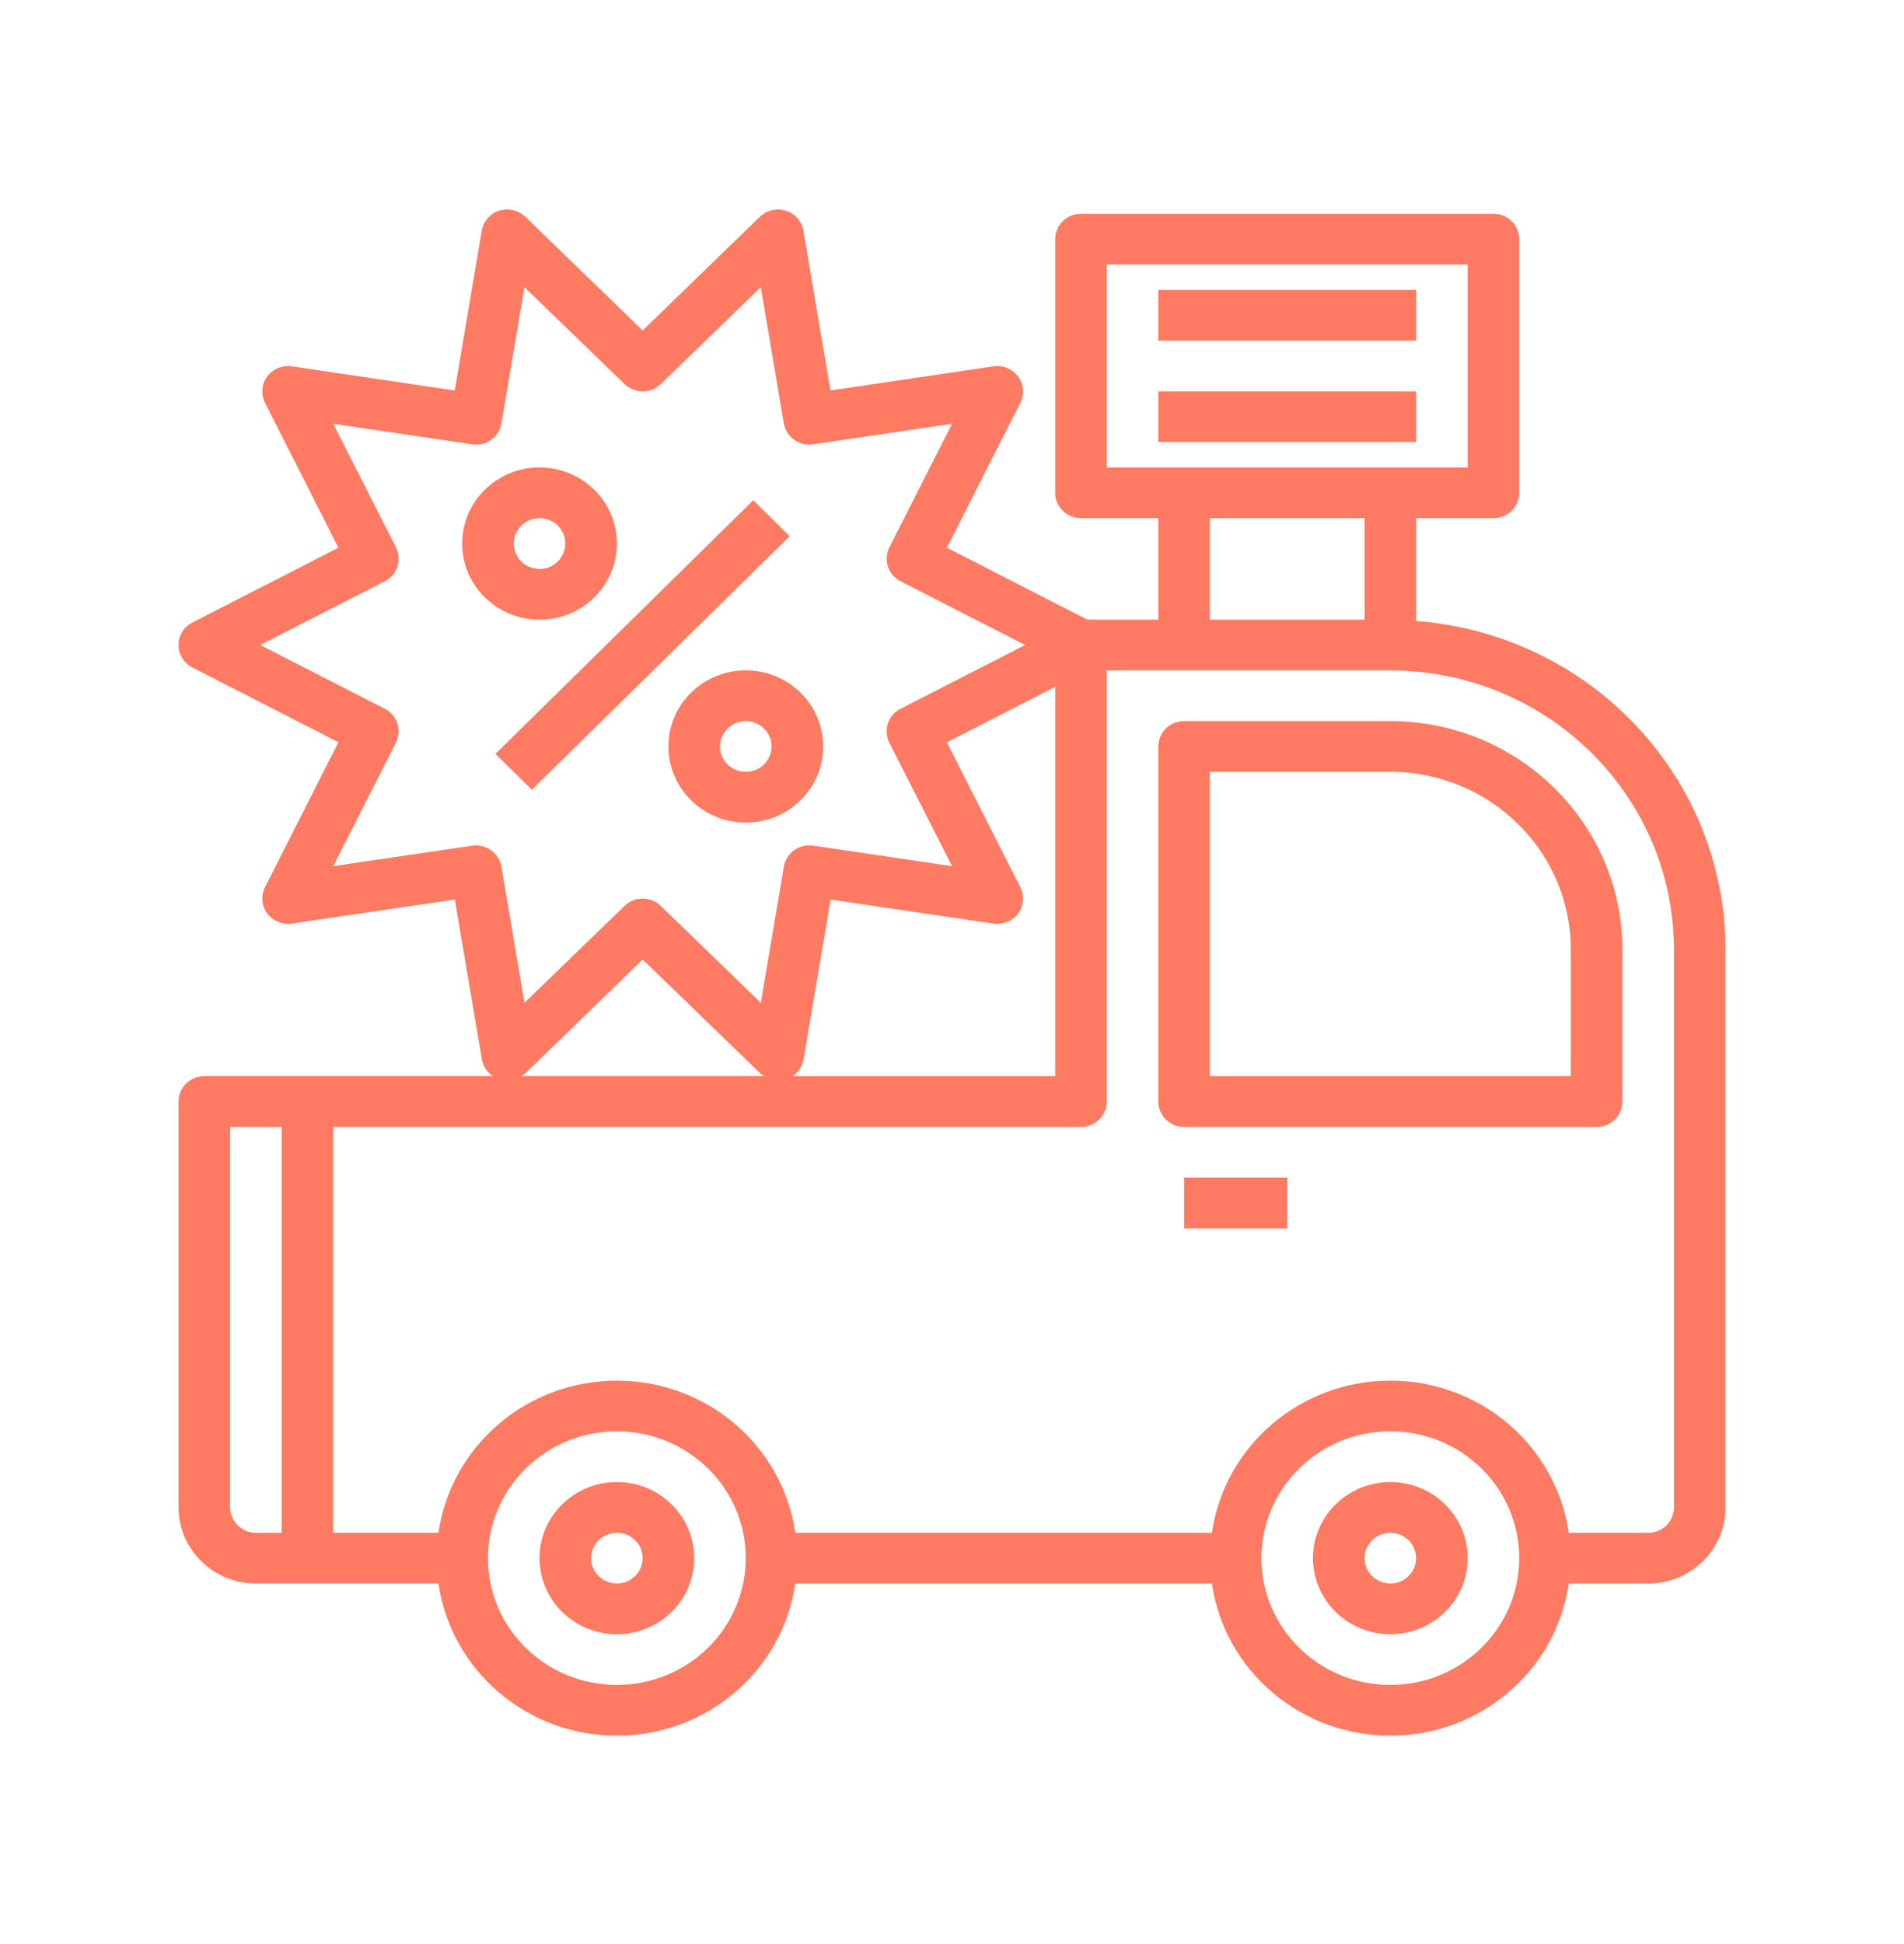
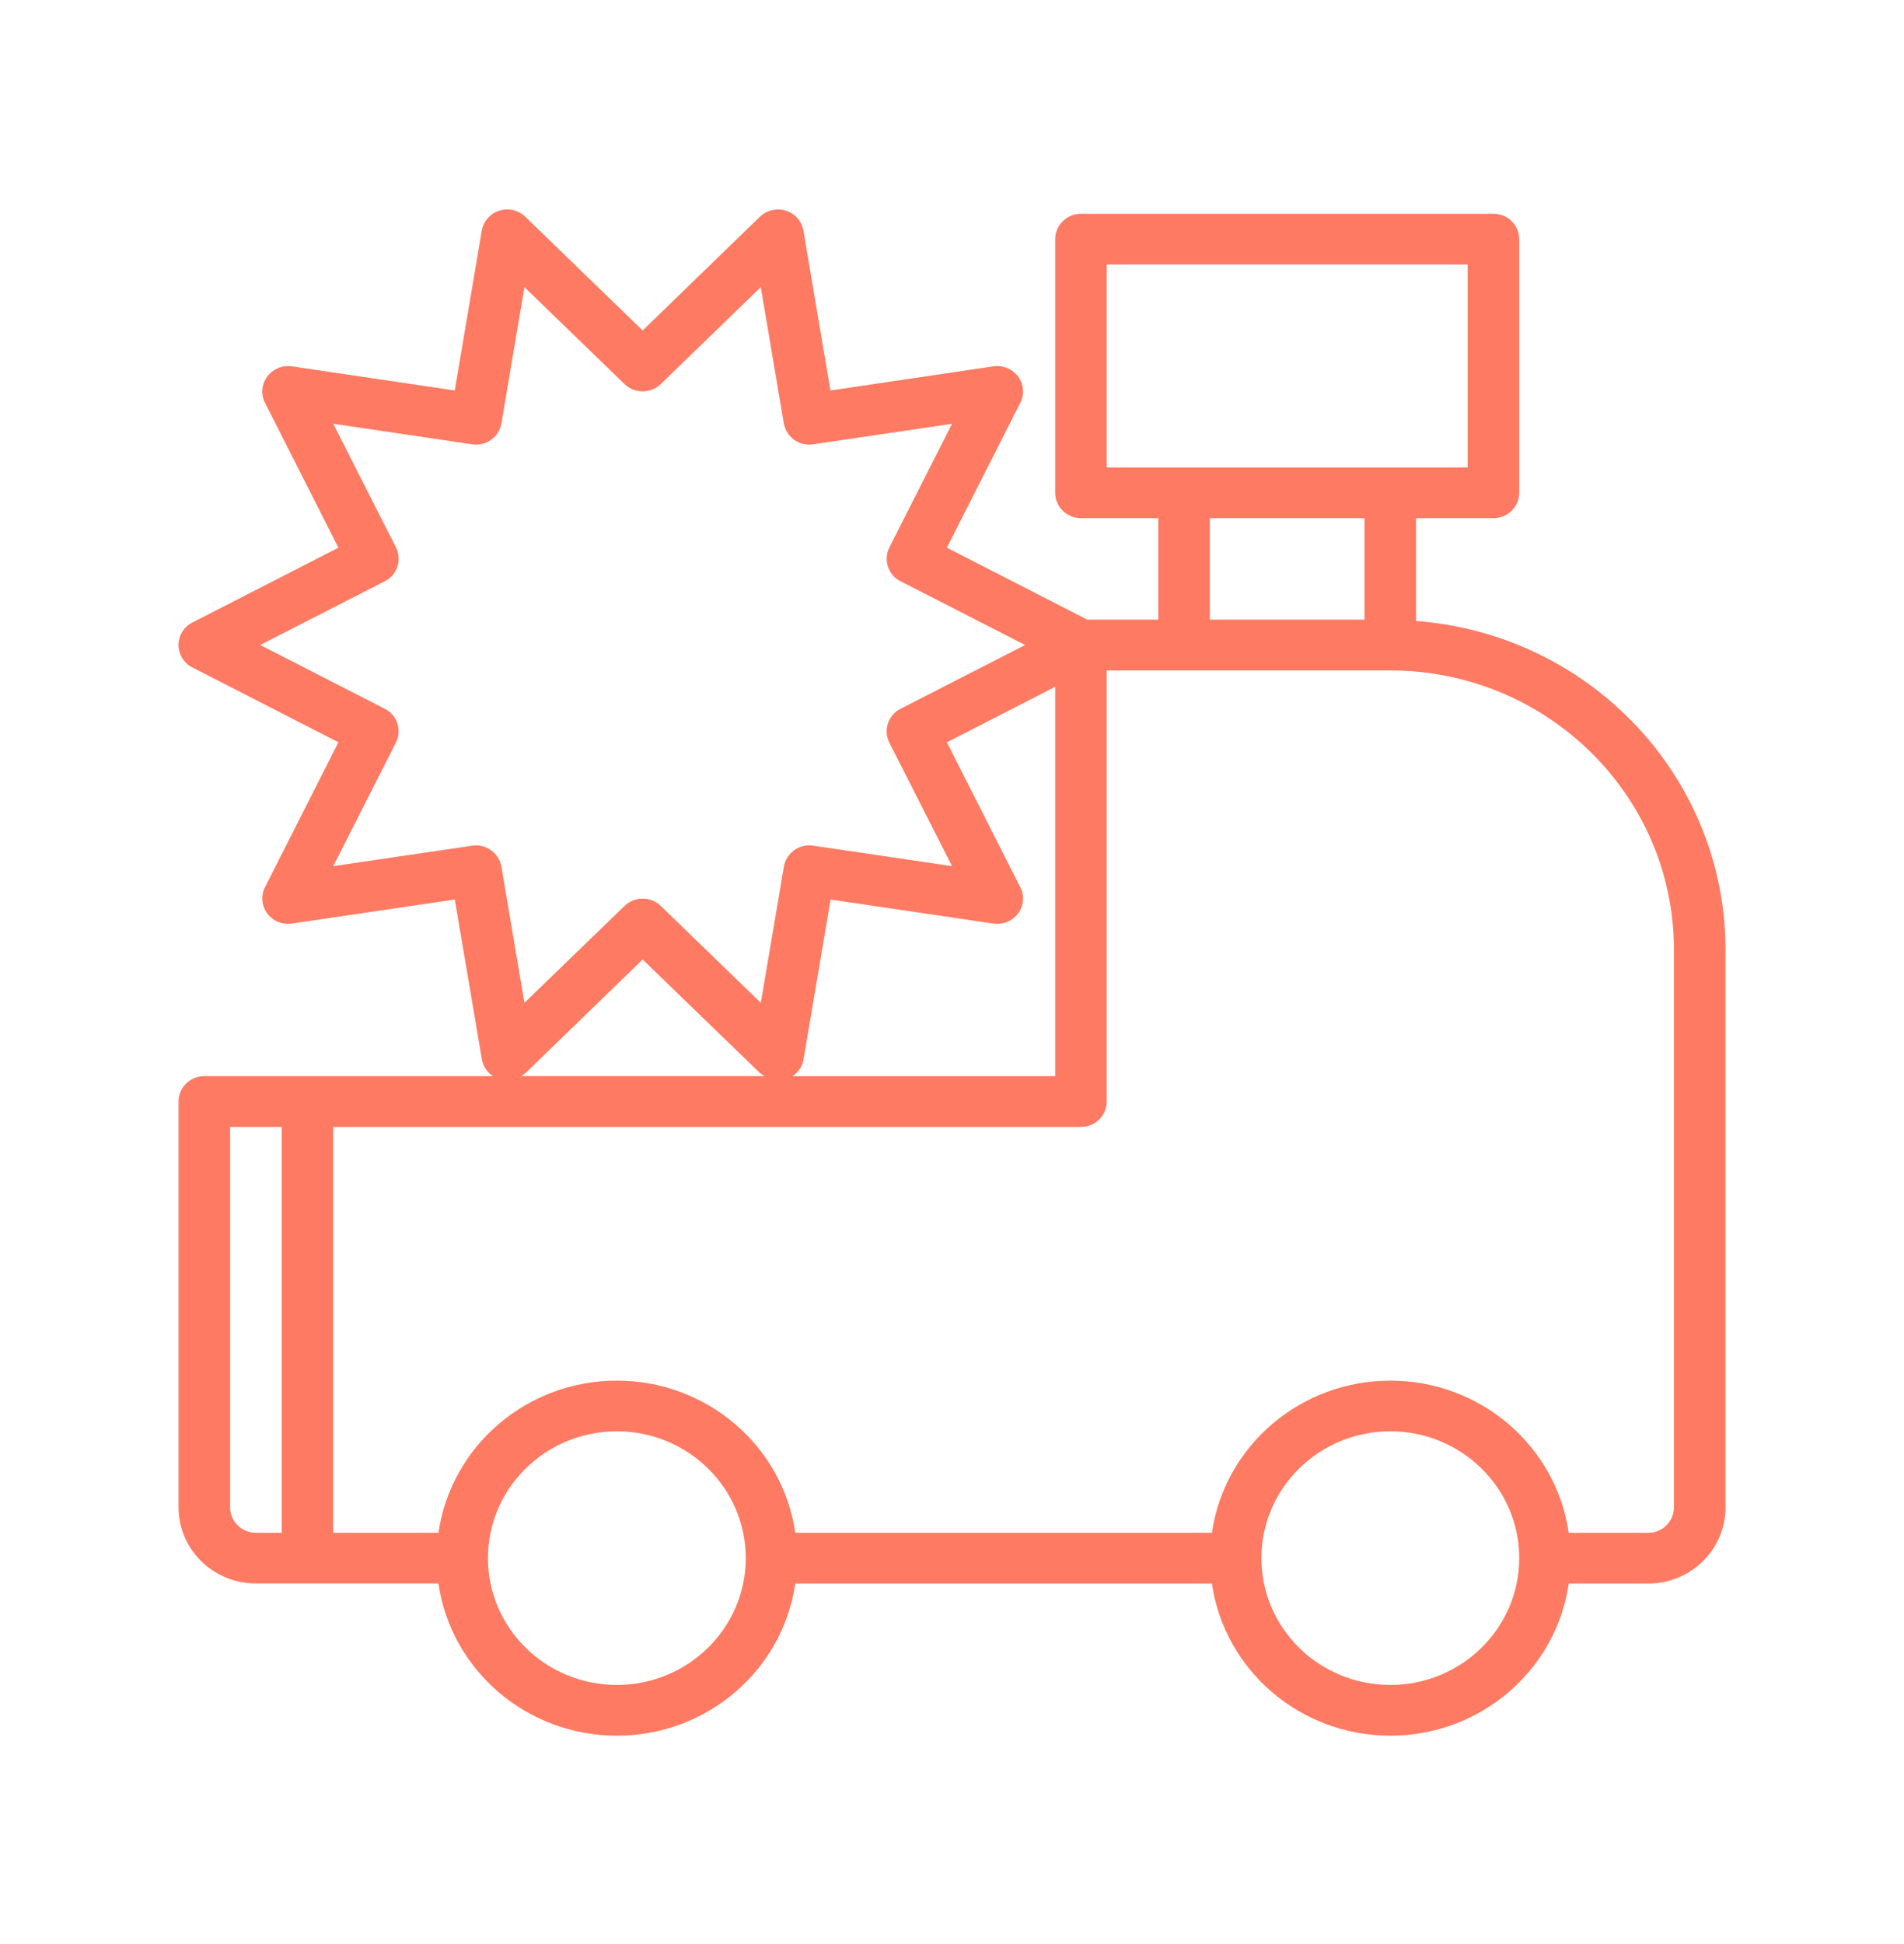
<svg xmlns="http://www.w3.org/2000/svg" width="48" height="49" viewBox="0 0 48 49" fill="none">
-   <path d="M35.05 18.175H29.851C29.492 18.175 29.201 18.462 29.201 18.815V27.765C29.201 28.119 29.492 28.405 29.851 28.405H40.25C40.609 28.405 40.9 28.119 40.9 27.765V23.93C40.896 20.753 38.279 18.179 35.05 18.175ZM39.6 27.126H30.5V19.453H35.05C37.562 19.457 39.598 21.459 39.6 23.929V27.127V27.126ZM35.05 37.355C33.974 37.355 33.1 38.213 33.1 39.273C33.1 40.332 33.974 41.191 35.05 41.191C36.127 41.191 37 40.333 37 39.273C37 38.214 36.127 37.355 35.05 37.355ZM35.05 39.912C34.692 39.912 34.4 39.626 34.4 39.273C34.4 38.92 34.692 38.634 35.05 38.634C35.409 38.634 35.7 38.92 35.7 39.273C35.699 39.444 35.63 39.607 35.508 39.727C35.386 39.847 35.222 39.913 35.05 39.912ZM15.551 37.355C14.475 37.355 13.601 38.213 13.601 39.273C13.601 40.332 14.475 41.191 15.551 41.191C16.627 41.191 17.501 40.333 17.501 39.273C17.501 38.214 16.627 37.355 15.551 37.355ZM15.551 39.912C15.192 39.912 14.901 39.626 14.901 39.273C14.901 38.92 15.192 38.634 15.551 38.634C15.91 38.634 16.201 38.92 16.201 39.273C16.2 39.444 16.131 39.607 16.009 39.727C15.886 39.847 15.723 39.913 15.551 39.912Z" fill="#FF7A62" />
  <path d="M35.7 15.651V13.06H37.65C38.009 13.06 38.3 12.774 38.3 12.422V6.029C38.299 5.857 38.23 5.695 38.108 5.574C37.986 5.454 37.822 5.388 37.65 5.389H27.25C26.892 5.389 26.601 5.675 26.601 6.029V12.422C26.601 12.774 26.892 13.06 27.25 13.06H29.201V15.618H27.409L23.871 13.805L25.722 10.152C25.831 9.938 25.808 9.682 25.665 9.489C25.519 9.296 25.28 9.198 25.041 9.234L20.935 9.842L20.254 5.813C20.213 5.576 20.044 5.384 19.815 5.311C19.585 5.237 19.334 5.296 19.158 5.462L16.201 8.33L13.241 5.462C13.067 5.296 12.815 5.237 12.584 5.311C12.356 5.383 12.187 5.576 12.145 5.813L11.464 9.842L7.361 9.234C7.122 9.198 6.882 9.297 6.737 9.491C6.594 9.683 6.572 9.94 6.681 10.153L8.531 13.805L4.851 15.69C4.636 15.798 4.501 16.015 4.5 16.256C4.5 16.496 4.636 16.716 4.851 16.824L8.531 18.709L6.681 22.361C6.572 22.575 6.594 22.832 6.737 23.024C6.88 23.217 7.121 23.314 7.361 23.278L11.465 22.672L12.148 26.701C12.178 26.873 12.278 27.026 12.426 27.124H5.151C4.792 27.124 4.501 27.41 4.501 27.764V37.993C4.501 39.053 5.375 39.911 6.451 39.911H11.053C11.374 42.113 13.29 43.748 15.551 43.748C17.812 43.748 19.728 42.114 20.049 39.913H30.552C30.873 42.114 32.79 43.748 35.05 43.748C37.311 43.748 39.227 42.114 39.548 39.913H41.55C42.626 39.913 43.5 39.055 43.5 37.996V23.93C43.493 19.593 40.097 15.988 35.7 15.652V15.651ZM27.901 6.668H37V11.782H27.901V6.667V6.668ZM30.5 13.06H34.4V15.618H30.5V13.06ZM25.721 22.363L23.871 18.71L26.601 17.311V27.126H19.979C20.125 27.029 20.226 26.876 20.257 26.702L20.939 22.673L25.043 23.279C25.281 23.314 25.52 23.217 25.666 23.024C25.809 22.832 25.831 22.575 25.722 22.361L25.721 22.363ZM11.903 21.316L8.401 21.831L9.981 18.716C10.138 18.404 10.013 18.023 9.701 17.865L6.559 16.257L9.701 14.65C9.852 14.575 9.965 14.442 10.018 14.282C10.07 14.122 10.057 13.948 9.982 13.797L8.401 10.681L11.903 11.199C12.254 11.251 12.582 11.017 12.64 10.672L13.221 7.238L15.746 9.682C16.001 9.925 16.401 9.925 16.656 9.682L19.179 7.238L19.76 10.672C19.823 11.019 20.15 11.253 20.499 11.199L24.001 10.681L22.421 13.797C22.345 13.947 22.331 14.122 22.385 14.282C22.437 14.442 22.55 14.575 22.701 14.65L25.843 16.257L22.701 17.866C22.55 17.942 22.437 18.074 22.384 18.234C22.331 18.394 22.345 18.568 22.42 18.719L24.001 21.831L20.499 21.315C20.15 21.262 19.823 21.496 19.762 21.841L19.18 25.276L16.656 22.832C16.401 22.589 16.001 22.589 15.746 22.832L13.221 25.276L12.64 21.841C12.575 21.497 12.25 21.264 11.903 21.315V21.316ZM13.242 27.053L16.201 24.184L19.161 27.049C19.196 27.078 19.234 27.101 19.274 27.123H13.141C13.177 27.102 13.21 27.079 13.241 27.052L13.242 27.053ZM5.801 37.995V28.405H7.101V38.634H6.451C6.092 38.634 5.801 38.348 5.801 37.995ZM15.551 42.469C13.757 42.469 12.301 41.039 12.301 39.273C12.301 37.507 13.757 36.076 15.551 36.076C17.345 36.076 18.801 37.508 18.801 39.274C18.798 41.038 17.345 42.468 15.551 42.469ZM35.05 42.469C33.256 42.469 31.8 41.039 31.8 39.273C31.8 37.507 33.256 36.076 35.05 36.076C36.844 36.076 38.3 37.508 38.3 39.274C38.298 41.038 36.844 42.468 35.05 42.469ZM42.2 37.995C42.199 38.166 42.13 38.329 42.008 38.45C41.886 38.569 41.722 38.636 41.55 38.634H39.548C39.227 36.433 37.311 34.799 35.05 34.799C32.79 34.799 30.873 36.433 30.552 38.634H20.049C19.728 36.433 17.812 34.799 15.551 34.799C13.29 34.799 11.374 36.433 11.053 38.634H8.401V28.404H27.25C27.609 28.404 27.901 28.118 27.901 27.765V16.898H35.05C38.997 16.902 42.195 20.047 42.2 23.93V37.995Z" fill="#FF7A62" />
-   <path d="M29.851 29.683H32.451V30.962H29.851V29.683ZM29.201 7.307H35.701V8.586H29.201V7.307ZM29.201 9.864H35.701V11.143H29.201V9.864ZM15.551 13.7C15.551 12.64 14.678 11.782 13.601 11.782C12.525 11.782 11.651 12.64 11.651 13.7C11.651 14.759 12.525 15.619 13.601 15.619C14.678 15.619 15.551 14.761 15.551 13.7ZM12.951 13.7C12.951 13.348 13.242 13.06 13.601 13.06C13.96 13.06 14.251 13.346 14.251 13.7C14.25 13.871 14.181 14.034 14.059 14.155C13.937 14.274 13.773 14.341 13.601 14.339C13.242 14.339 12.951 14.053 12.951 13.7ZM16.851 18.815C16.851 19.875 17.725 20.733 18.801 20.733C19.878 20.733 20.751 19.875 20.751 18.815C20.751 17.756 19.878 16.896 18.801 16.896C17.725 16.896 16.851 17.754 16.851 18.815ZM19.451 18.815C19.447 19.171 19.157 19.456 18.801 19.453C18.442 19.453 18.151 19.168 18.151 18.815C18.151 18.462 18.442 18.176 18.801 18.176C19.16 18.176 19.451 18.462 19.451 18.815ZM12.49 19.001L18.99 12.609L19.907 13.514L13.408 19.906L12.49 19.001Z" fill="#FF7A62" />
</svg>